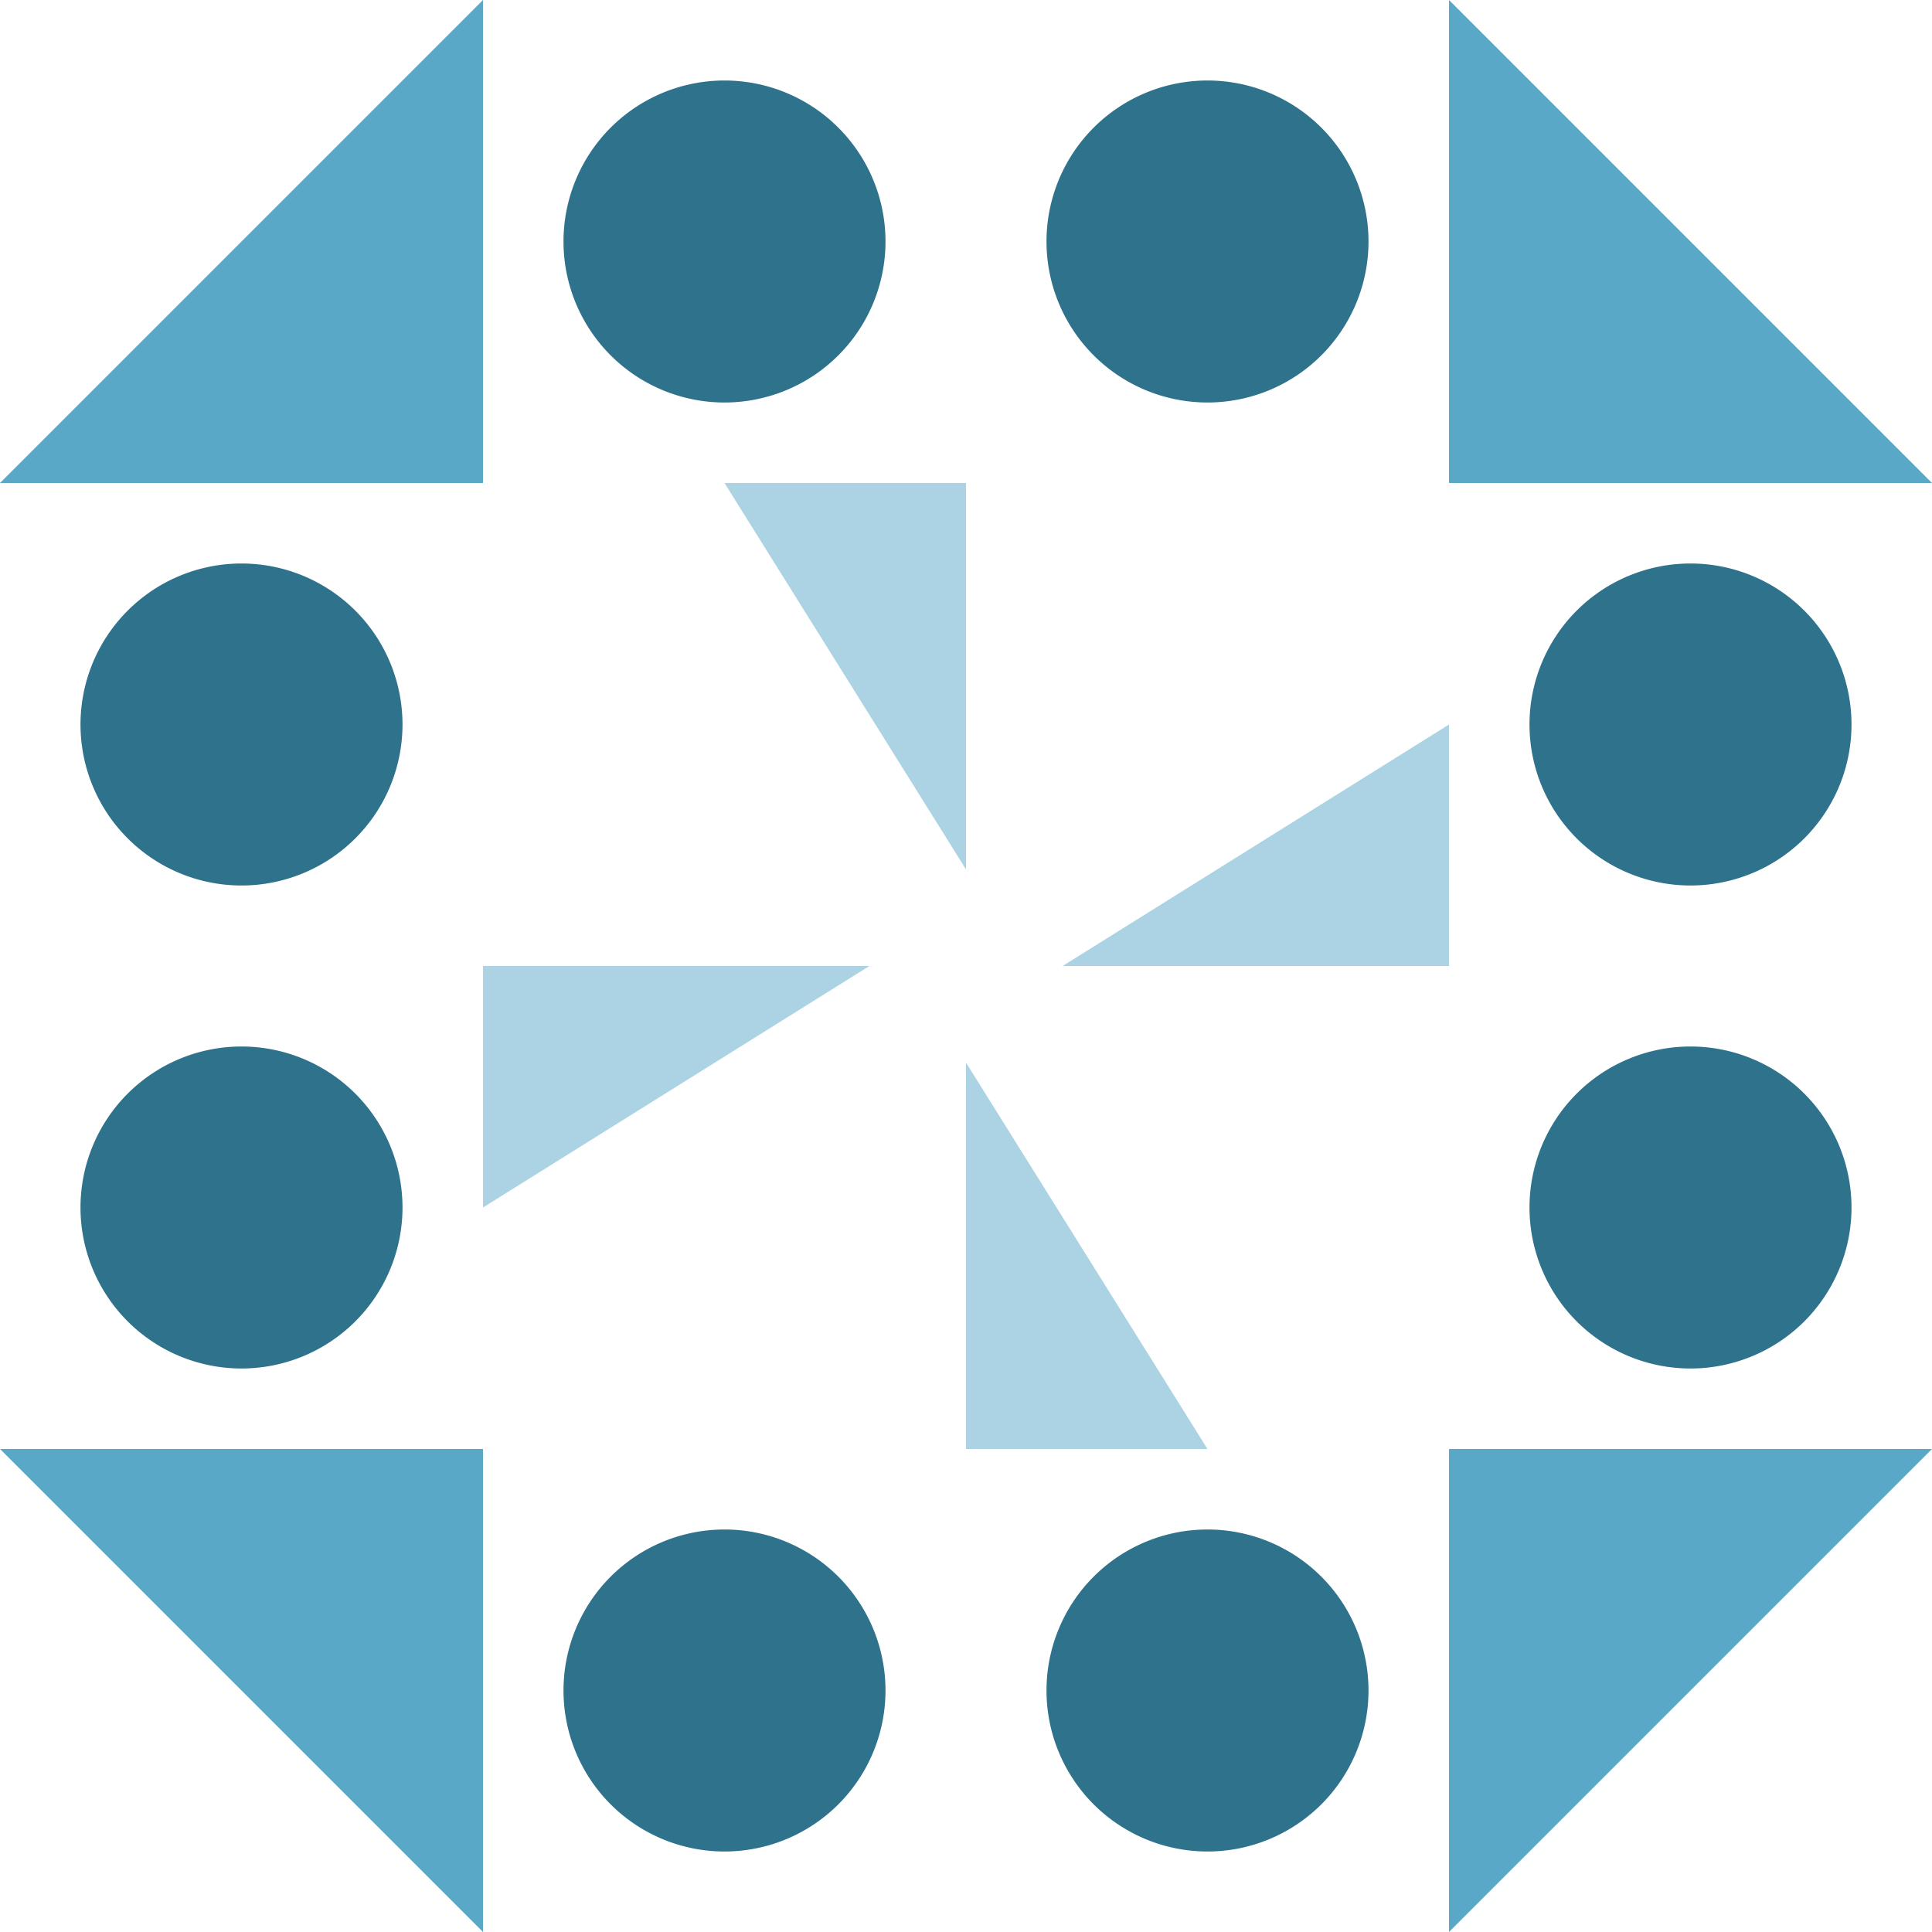
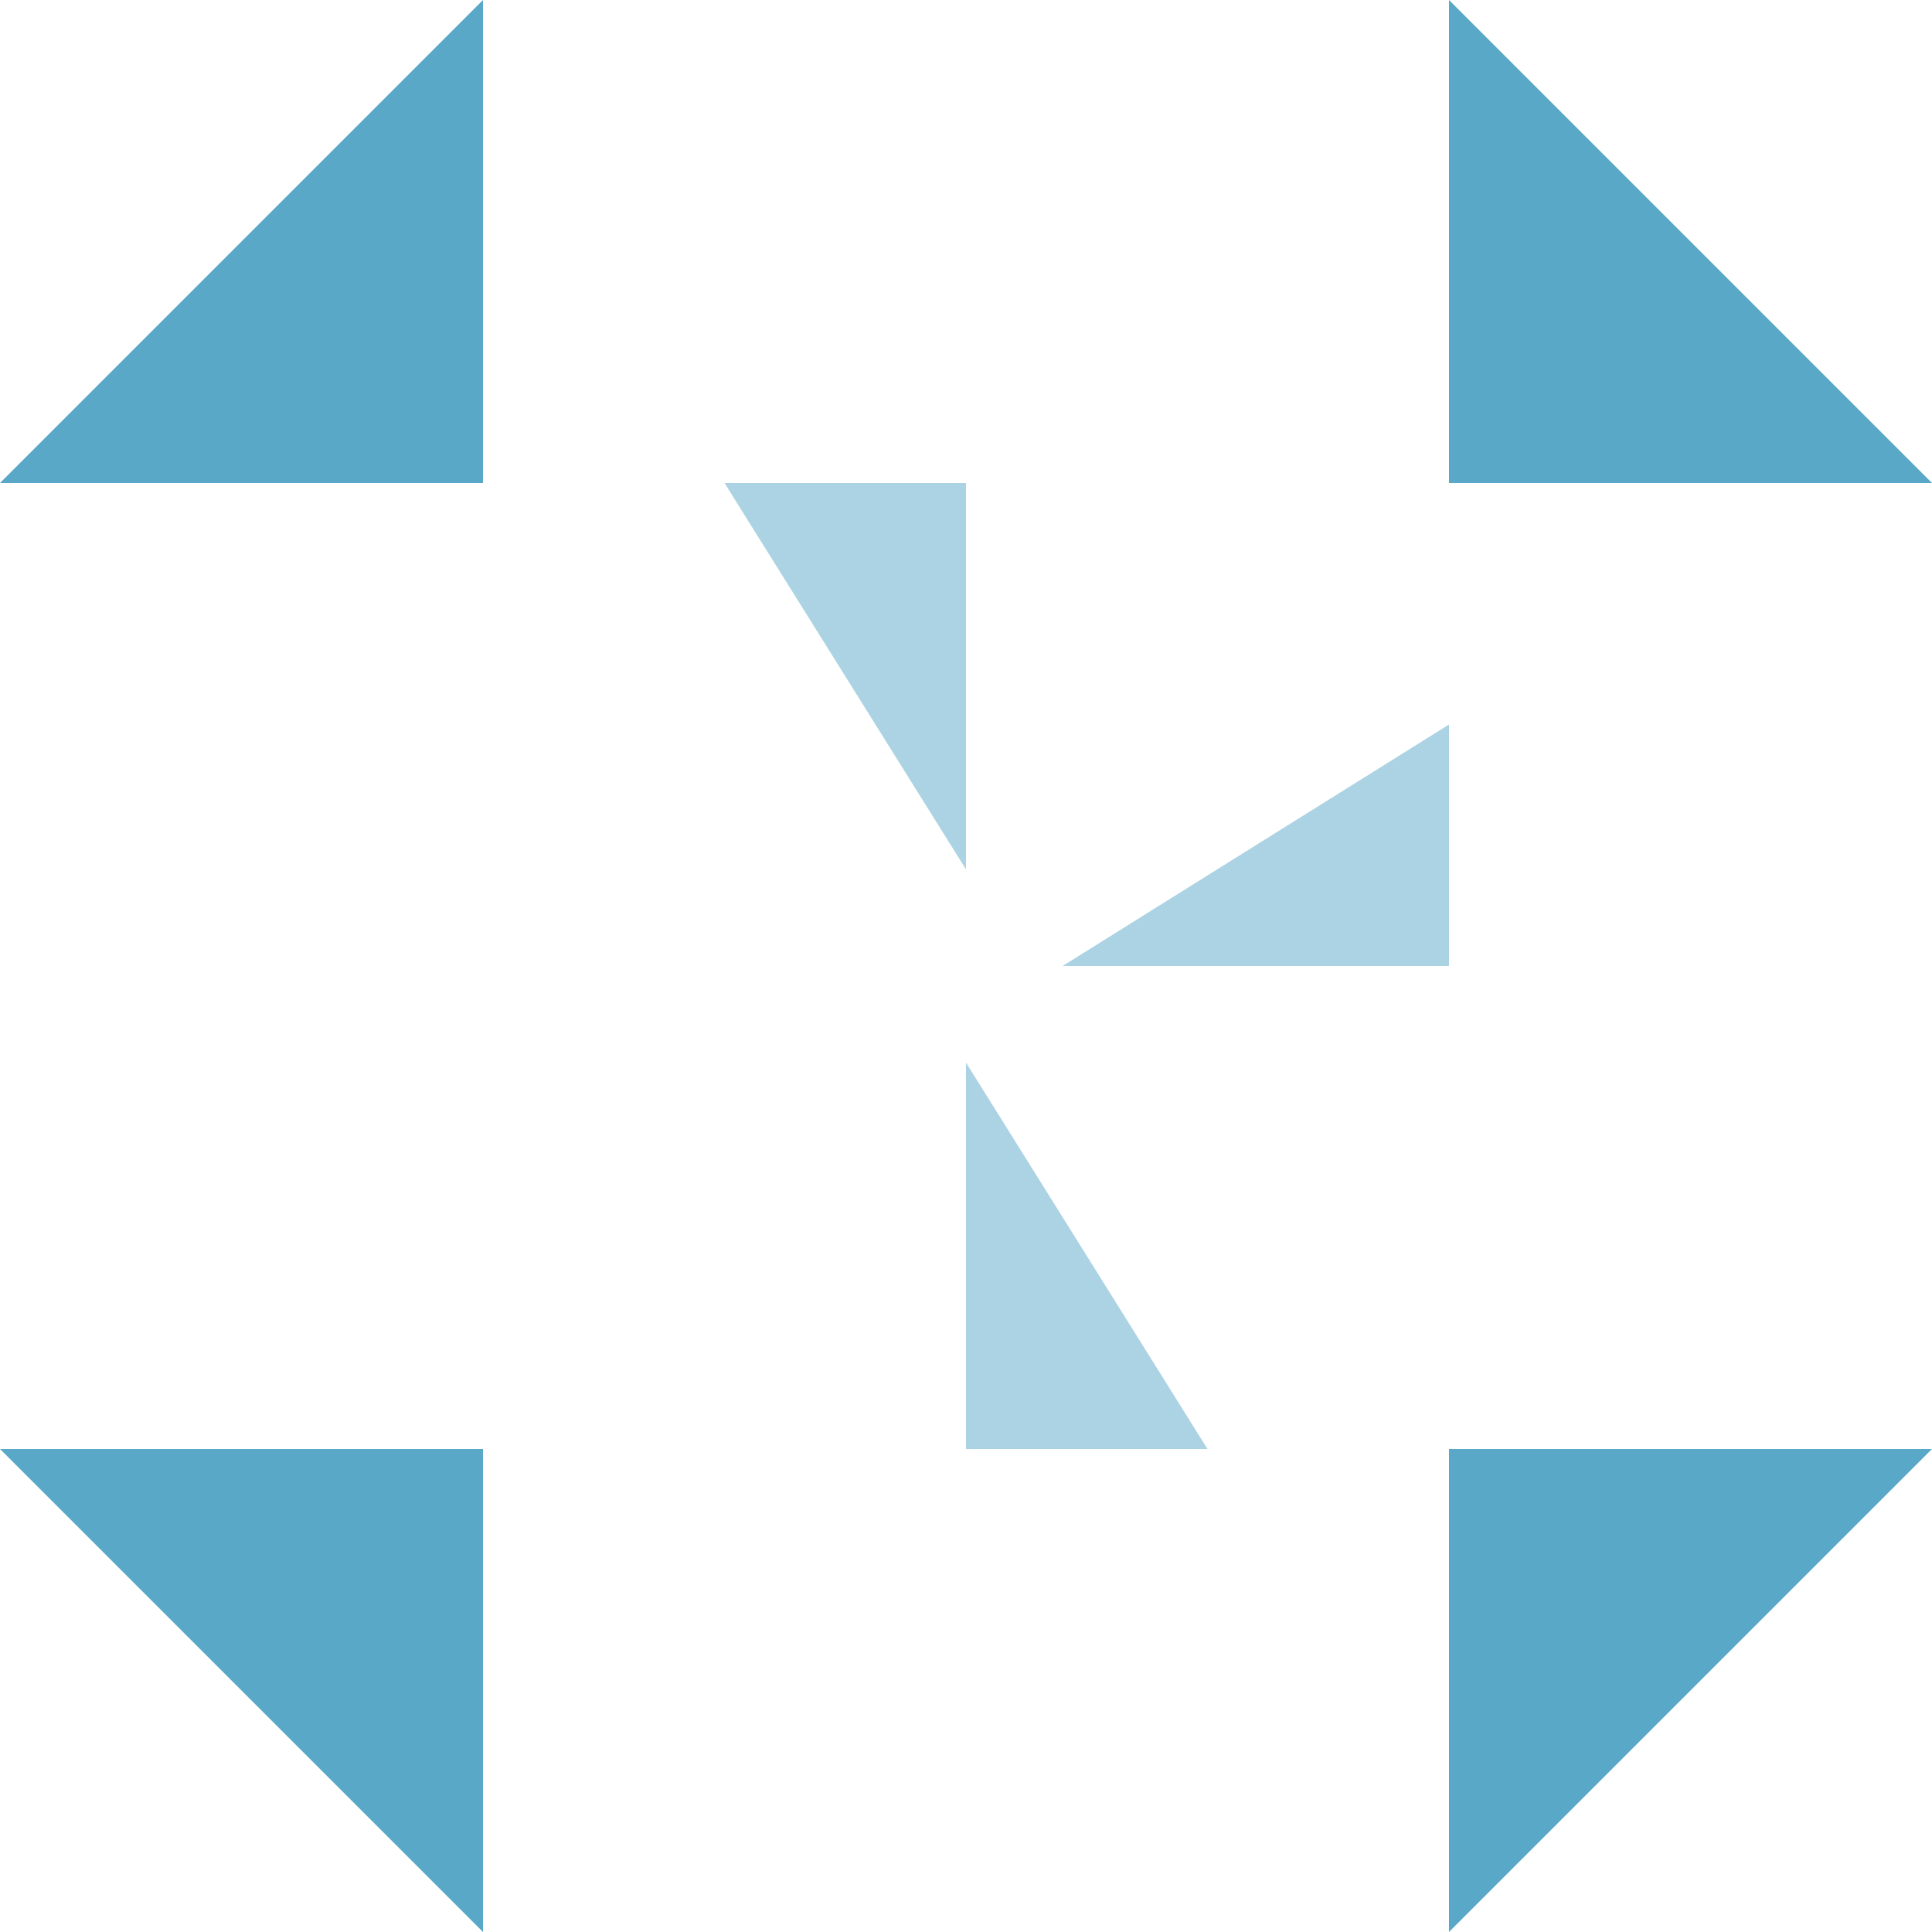
<svg xmlns="http://www.w3.org/2000/svg" width="120" height="120" viewBox="0 0 120 120" preserveAspectRatio="xMidYMid meet">
-   <rect fill="#ffffff" fill-opacity="1.00" x="0" y="0" width="120" height="120" />
-   <path fill="#2e728c" d="M35.00 15.00a10.00,10.00 0 1,1 20.00,0a10.00,10.00 0 1,1 -20.00,0M65.00 15.00a10.00,10.00 0 1,1 20.00,0a10.00,10.00 0 1,1 -20.00,0M65.00 105.00a10.00,10.00 0 1,1 20.00,0a10.00,10.00 0 1,1 -20.00,0M35.00 105.00a10.00,10.00 0 1,1 20.00,0a10.00,10.00 0 1,1 -20.00,0M5.00 45.00a10.00,10.00 0 1,1 20.00,0a10.00,10.00 0 1,1 -20.00,0M95.00 45.00a10.00,10.00 0 1,1 20.00,0a10.00,10.00 0 1,1 -20.00,0M95.00 75.00a10.00,10.00 0 1,1 20.00,0a10.00,10.00 0 1,1 -20.00,0M5.00 75.00a10.00,10.00 0 1,1 20.00,0a10.00,10.00 0 1,1 -20.00,0" />
  <path fill="#59a8c7" d="M30.00 0.00L30.00 30.00L0.00 30.00ZM120.00 30.00L90.00 30.00L90.00 0.00ZM90.00 120.00L90.00 90.00L120.00 90.00ZM0.00 90.00L30.00 90.00L30.00 120.00Z" />
-   <path fill="#acd3e3" d="M60.00 30.00L60.00 54.00L45.00 30.00ZM90.00 60.00L66.00 60.00L90.00 45.00ZM60.00 90.00L60.00 66.00L75.00 90.00ZM30.00 60.00L54.00 60.00L30.00 75.00Z" />
+   <path fill="#acd3e3" d="M60.00 30.00L60.00 54.00L45.00 30.00ZM90.00 60.00L66.00 60.00L90.00 45.00ZM60.00 90.00L60.00 66.00L75.00 90.00ZM30.00 60.00L54.00 60.00Z" />
</svg>